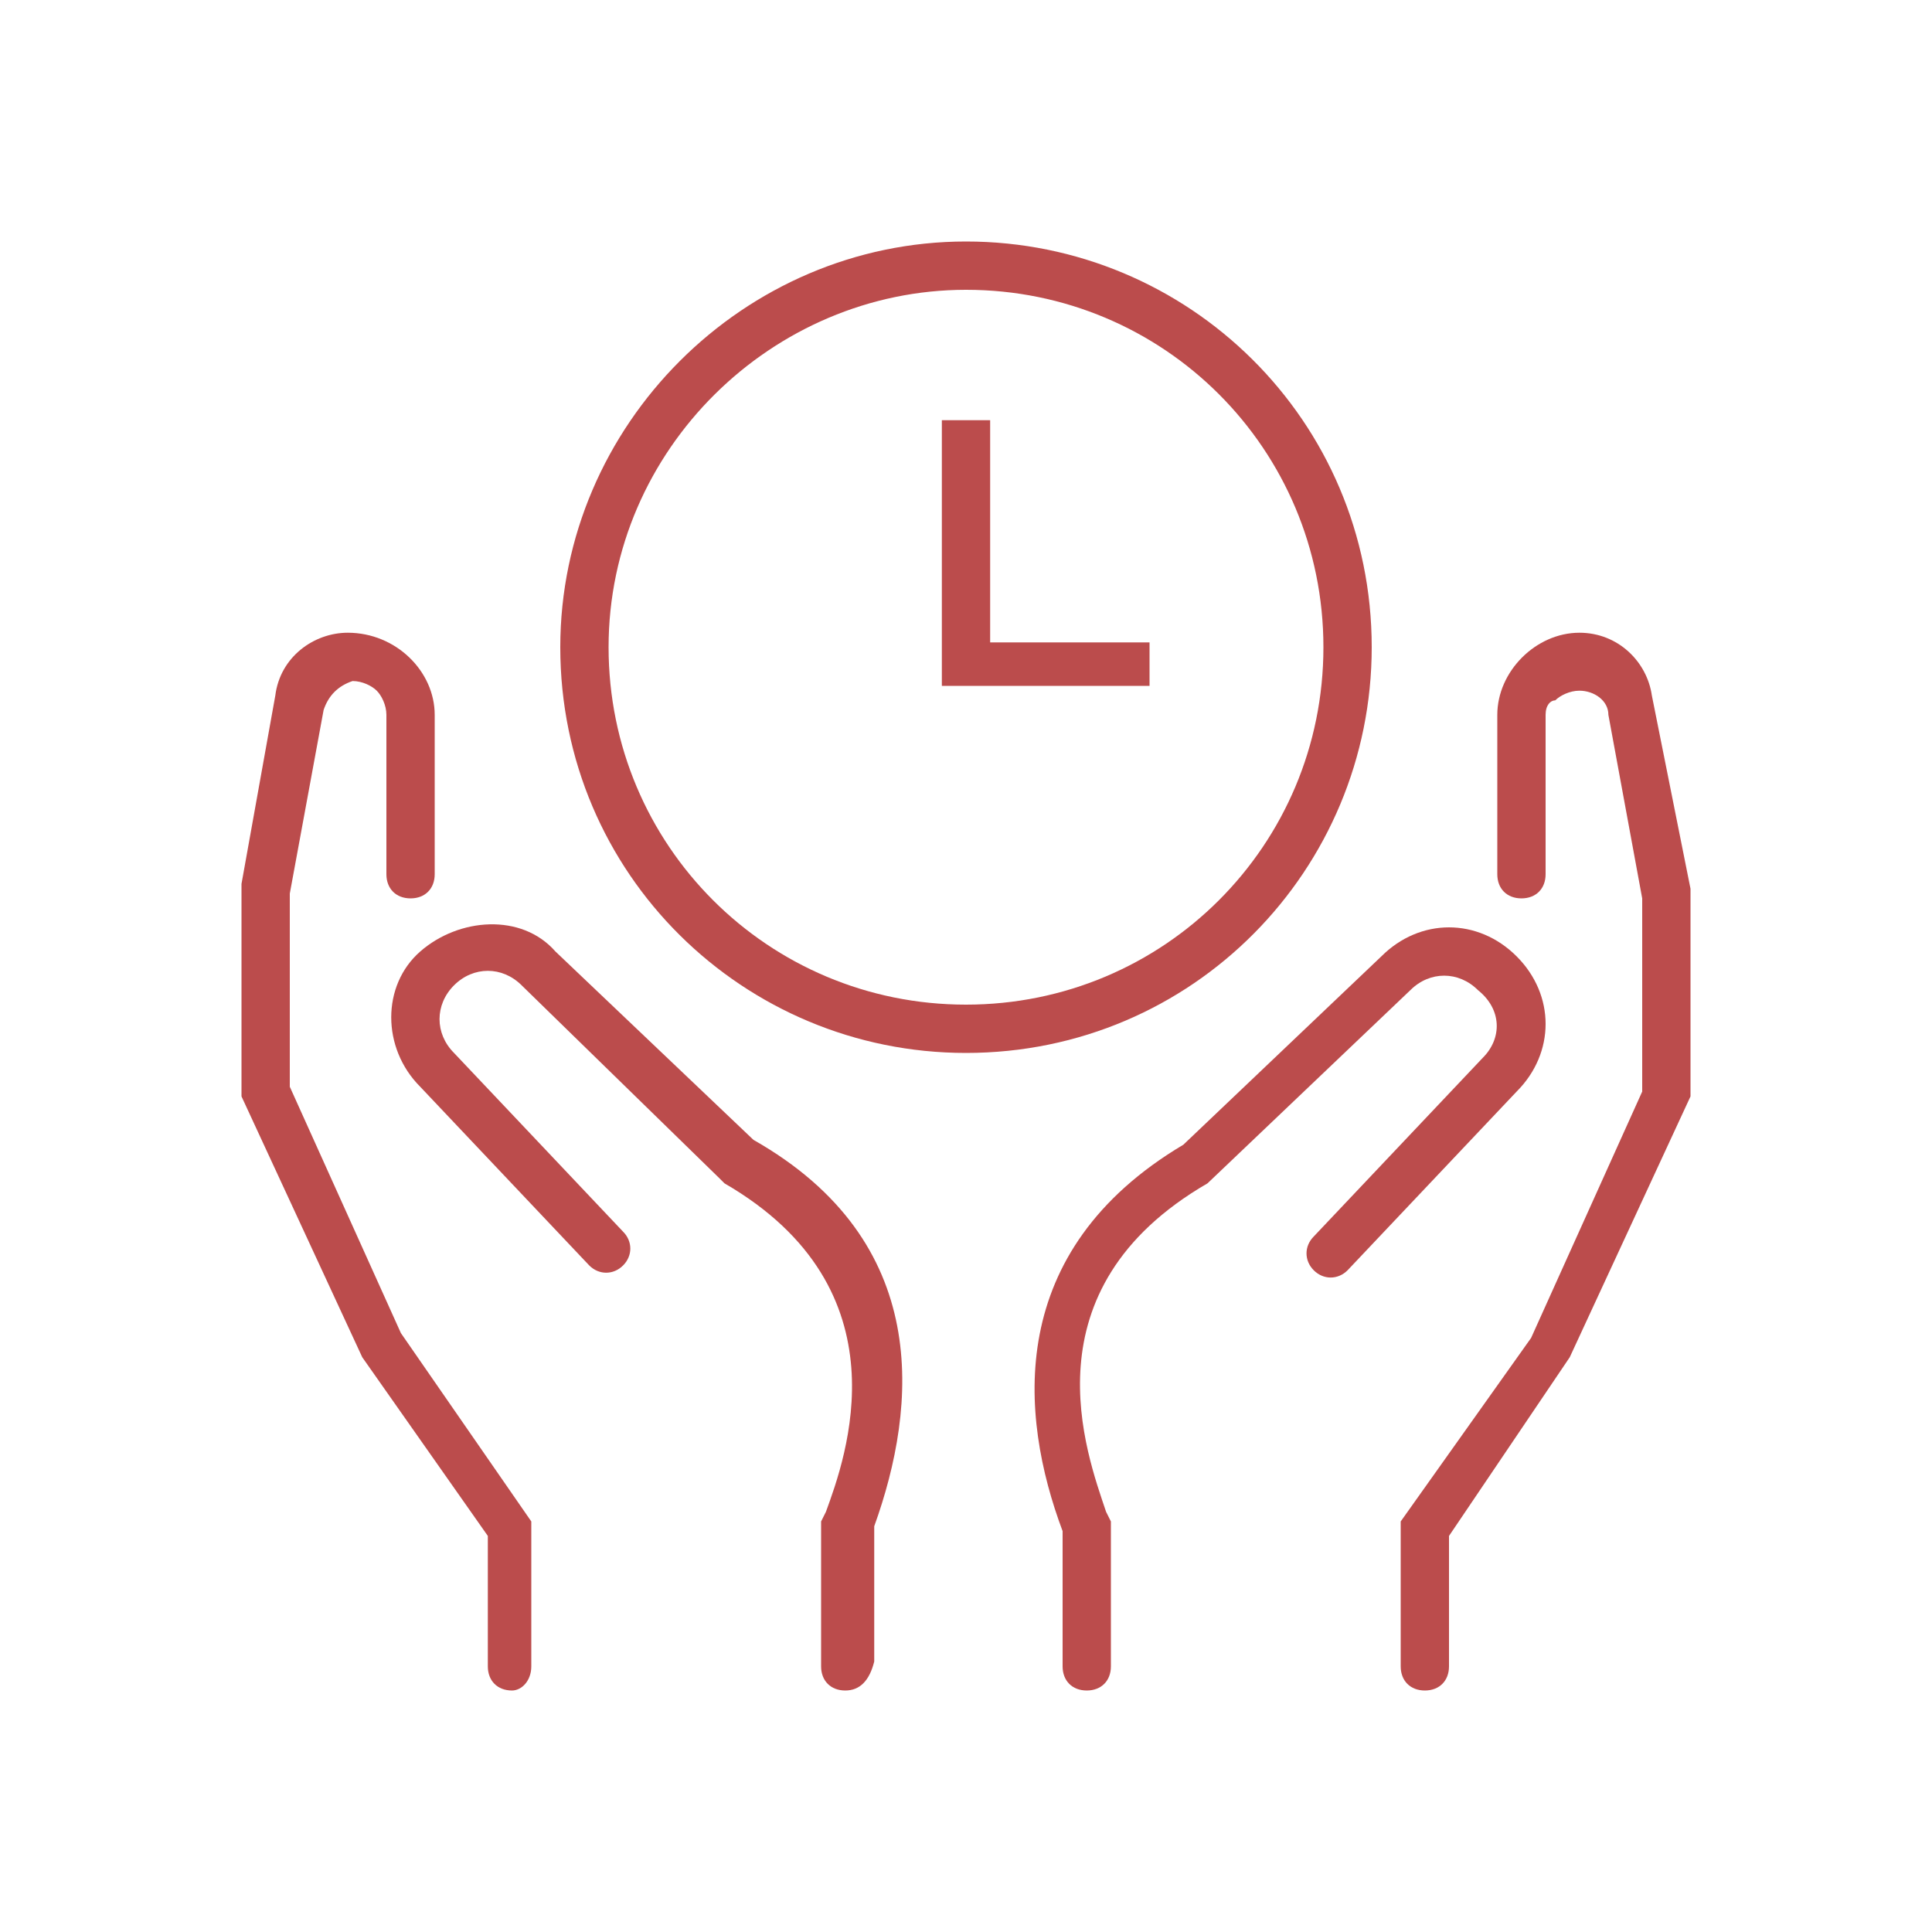
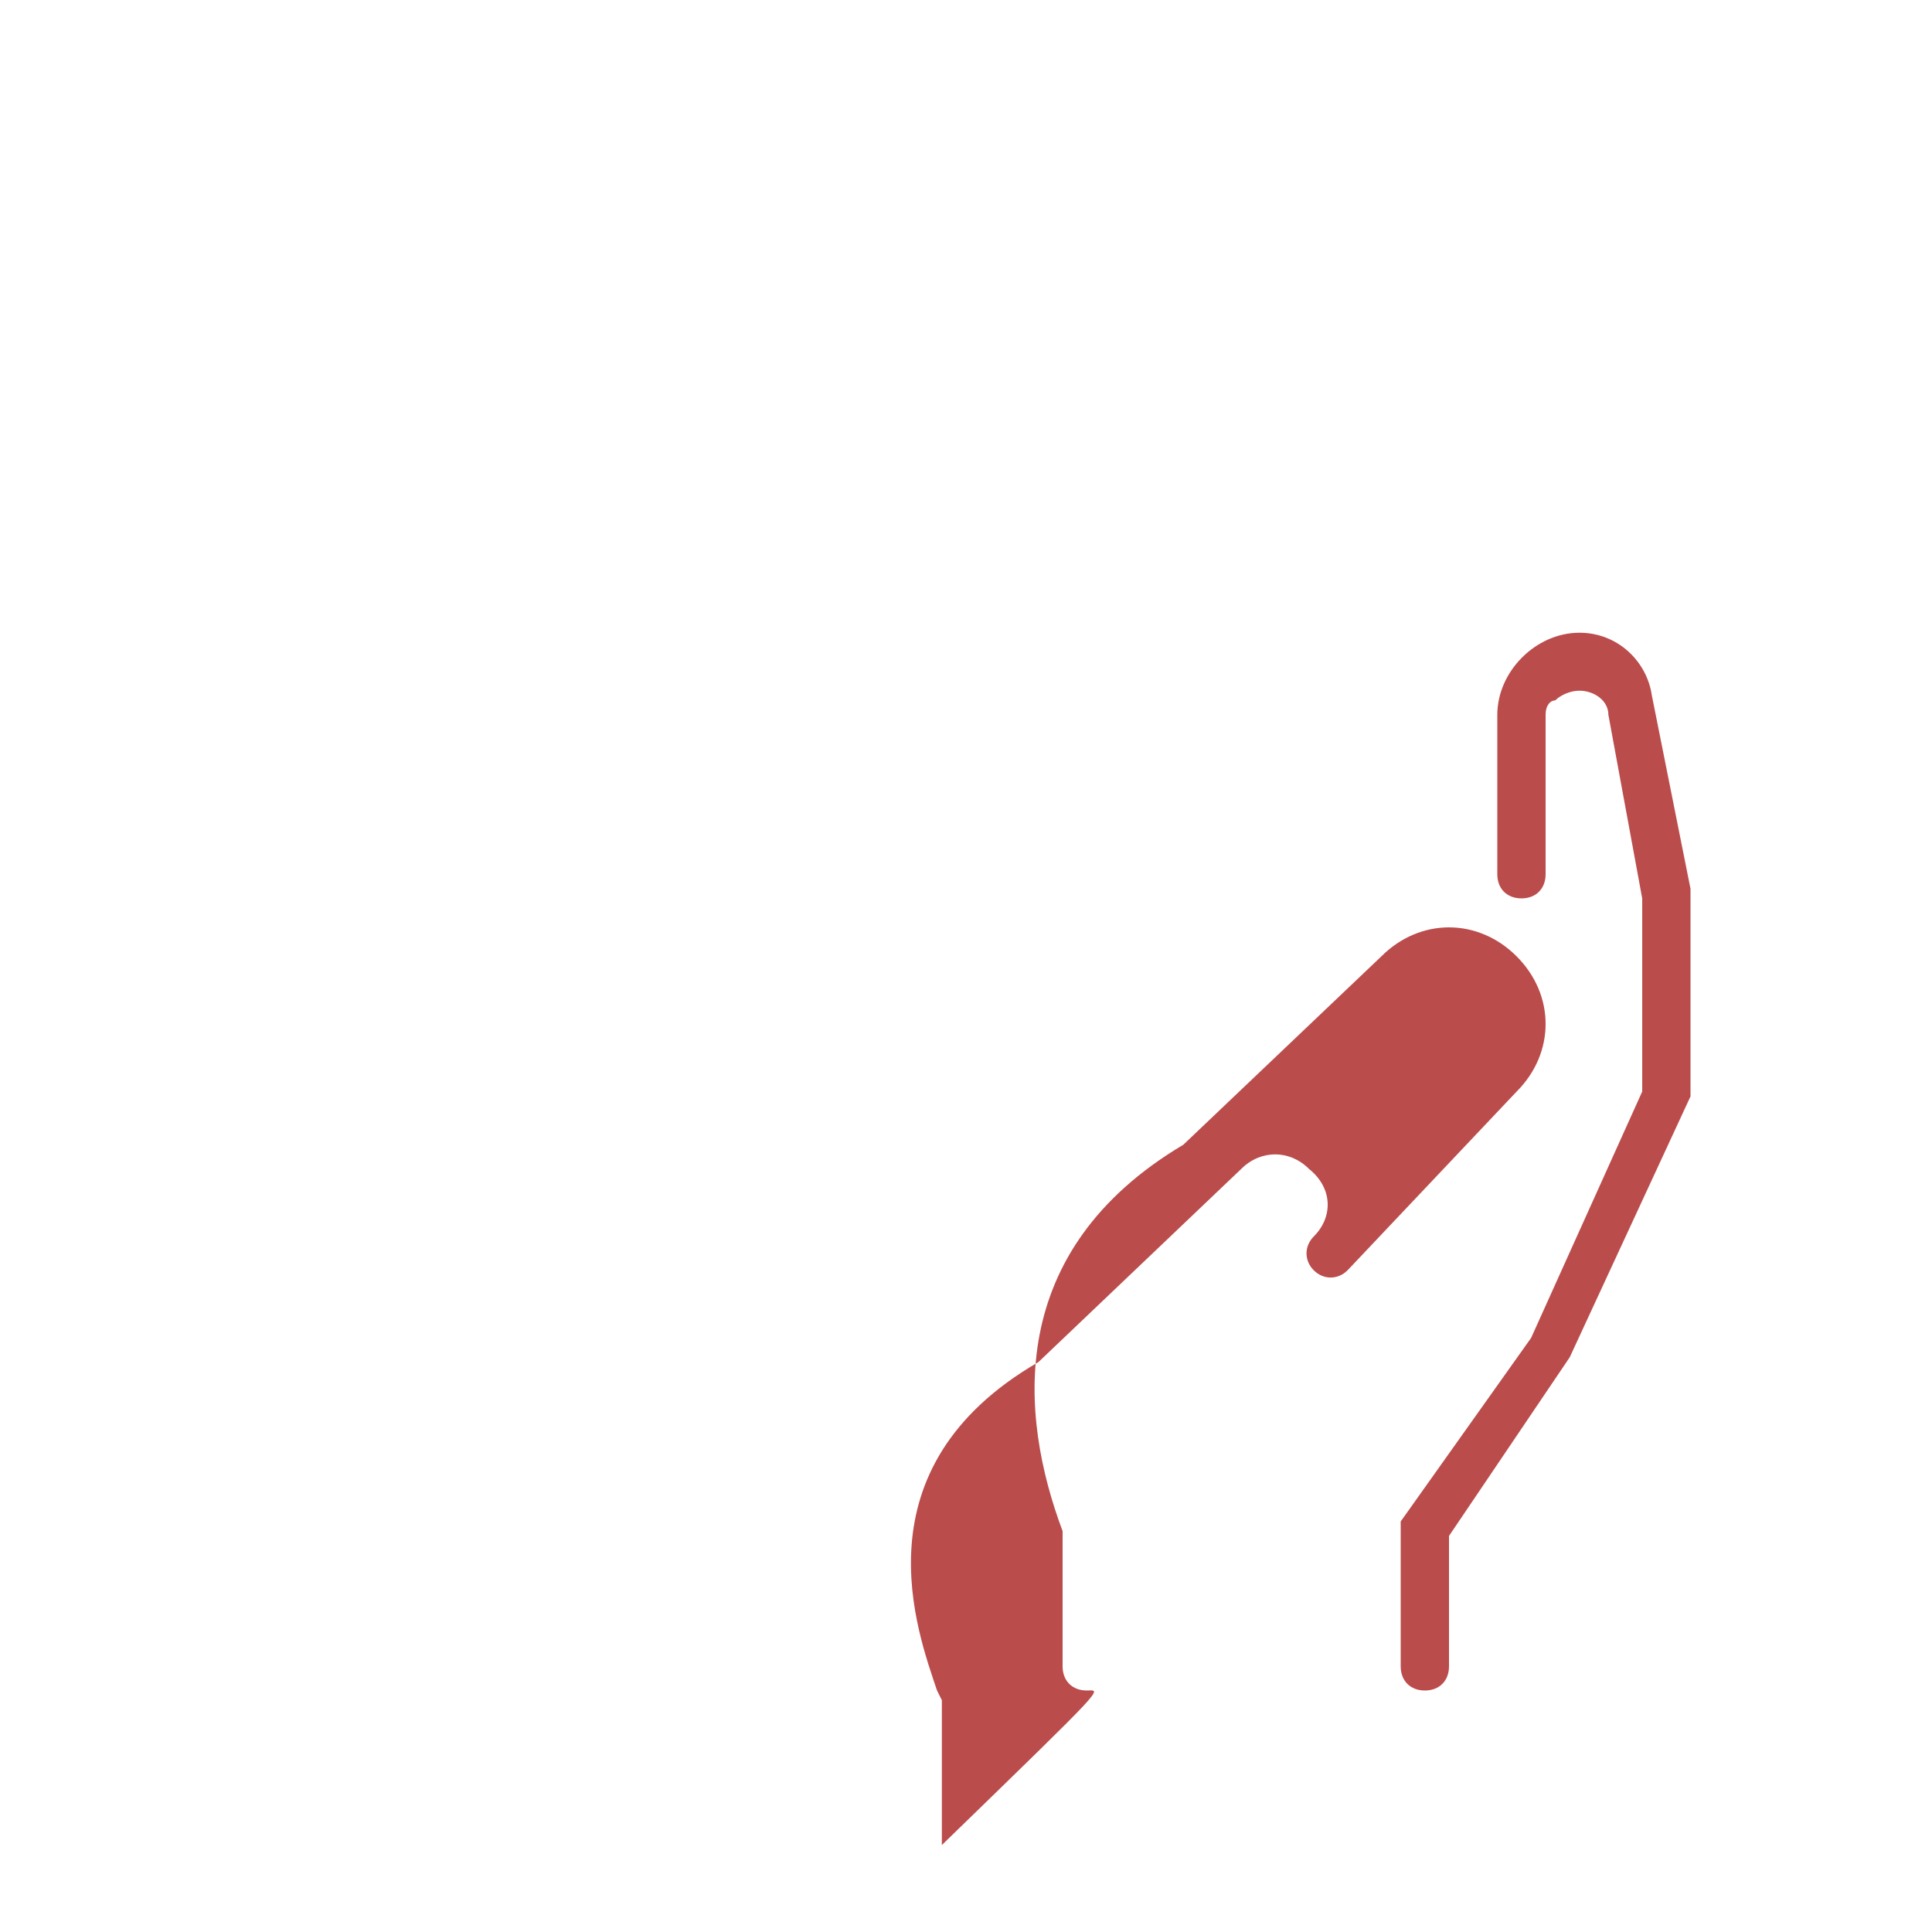
<svg xmlns="http://www.w3.org/2000/svg" version="1.1" id="レイヤー_1" x="0px" y="0px" viewBox="0 0 40 40" style="enable-background:new 0 0 40 40;" xml:space="preserve">
  <style type="text/css">
	.st0{fill-rule:evenodd;clip-rule:evenodd;fill:#BB4C4C;}
</style>
-   <path id="シェイプ_7" class="st0" d="M20,21.8c-4.6,0-8.4-3.7-8.4-8.4C11.6,8.8,15.4,5,20,5s8.4,3.7,8.4,8.4l0,0  C28.4,18,24.7,21.8,20,21.8L20,21.8z M20,6c-4,0-7.4,3.3-7.4,7.4s3.3,7.4,7.4,7.4s7.4-3.3,7.4-7.4l0,0C27.4,9.3,24.1,6,20,6L20,6z   M23.8,14.2h-4.3V8.7h1v4.6h3.3V14.2L23.8,14.2z" />
-   <path class="st0" d="M22.5,35c-0.3,0-0.5-0.2-0.5-0.5v-2.8c-0.9-2.4-1.2-5.8,2.5-8l4.1-3.9c0.8-0.8,2-0.8,2.8,0c0.8,0.8,0.8,2,0,2.8  l-3.5,3.7c-0.2,0.2-0.5,0.2-0.7,0s-0.2-0.5,0-0.7l3.5-3.7c0.4-0.4,0.4-1-0.1-1.4c-0.4-0.4-1-0.4-1.4,0l-4.2,4  c-3.8,2.2-2.5,5.6-2.1,6.8l0.1,0.2v3C23,34.8,22.8,35,22.5,35z" />
+   <path class="st0" d="M22.5,35c-0.3,0-0.5-0.2-0.5-0.5v-2.8c-0.9-2.4-1.2-5.8,2.5-8l4.1-3.9c0.8-0.8,2-0.8,2.8,0c0.8,0.8,0.8,2,0,2.8  l-3.5,3.7c-0.2,0.2-0.5,0.2-0.7,0s-0.2-0.5,0-0.7c0.4-0.4,0.4-1-0.1-1.4c-0.4-0.4-1-0.4-1.4,0l-4.2,4  c-3.8,2.2-2.5,5.6-2.1,6.8l0.1,0.2v3C23,34.8,22.8,35,22.5,35z" />
  <path class="st0" d="M29.5,35c-0.3,0-0.5-0.2-0.5-0.5v-3l2.7-3.8l2.3-5.1v-4l-0.7-3.8c0-0.3-0.3-0.5-0.6-0.5c-0.2,0-0.4,0.1-0.5,0.2  c-0.1,0-0.2,0.1-0.2,0.3v3.3c0,0.3-0.2,0.5-0.5,0.5S31,18.4,31,18.1v-3.3c0-0.9,0.8-1.7,1.7-1.7l0,0l0,0c0.8,0,1.4,0.6,1.5,1.3  l0.8,4v4.3l-2.5,5.4L30,31.8v2.7C30,34.8,29.8,35,29.5,35L29.5,35L29.5,35z" />
-   <path class="st0" d="M17.5,35c-0.3,0-0.5-0.2-0.5-0.5v-3l0.1-0.2c0.4-1.1,1.7-4.6-2.1-6.8l-0.1-0.1l-4.1-4c-0.4-0.4-1-0.4-1.4,0  s-0.4,1,0,1.4l3.5,3.7c0.2,0.2,0.2,0.5,0,0.7l0,0c-0.2,0.2-0.5,0.2-0.7,0l-3.5-3.7c-0.8-0.8-0.8-2.1,0-2.8c0.8-0.7,2.1-0.8,2.8,0  l4.1,3.9c3.7,2.1,3.4,5.5,2.5,8l0,0v2.8C18,34.8,17.8,35,17.5,35L17.5,35L17.5,35z" />
-   <path class="st0" d="M10.6,35c-0.3,0-0.5-0.2-0.5-0.5v-2.7l-2.6-3.7L5,22.7v-4.4l0.7-3.9c0.1-0.8,0.8-1.3,1.5-1.3l0,0  c1,0,1.8,0.8,1.8,1.7l0,0v3.3c0,0.3-0.2,0.5-0.5,0.5S8,18.4,8,18.1v-3.3c0-0.2-0.1-0.4-0.2-0.5c-0.1-0.1-0.3-0.2-0.5-0.2  c-0.3,0.1-0.5,0.3-0.6,0.6L6,18.5v4l2.3,5.1l2.7,3.9v3C11,34.8,10.8,35,10.6,35L10.6,35z" />
</svg>